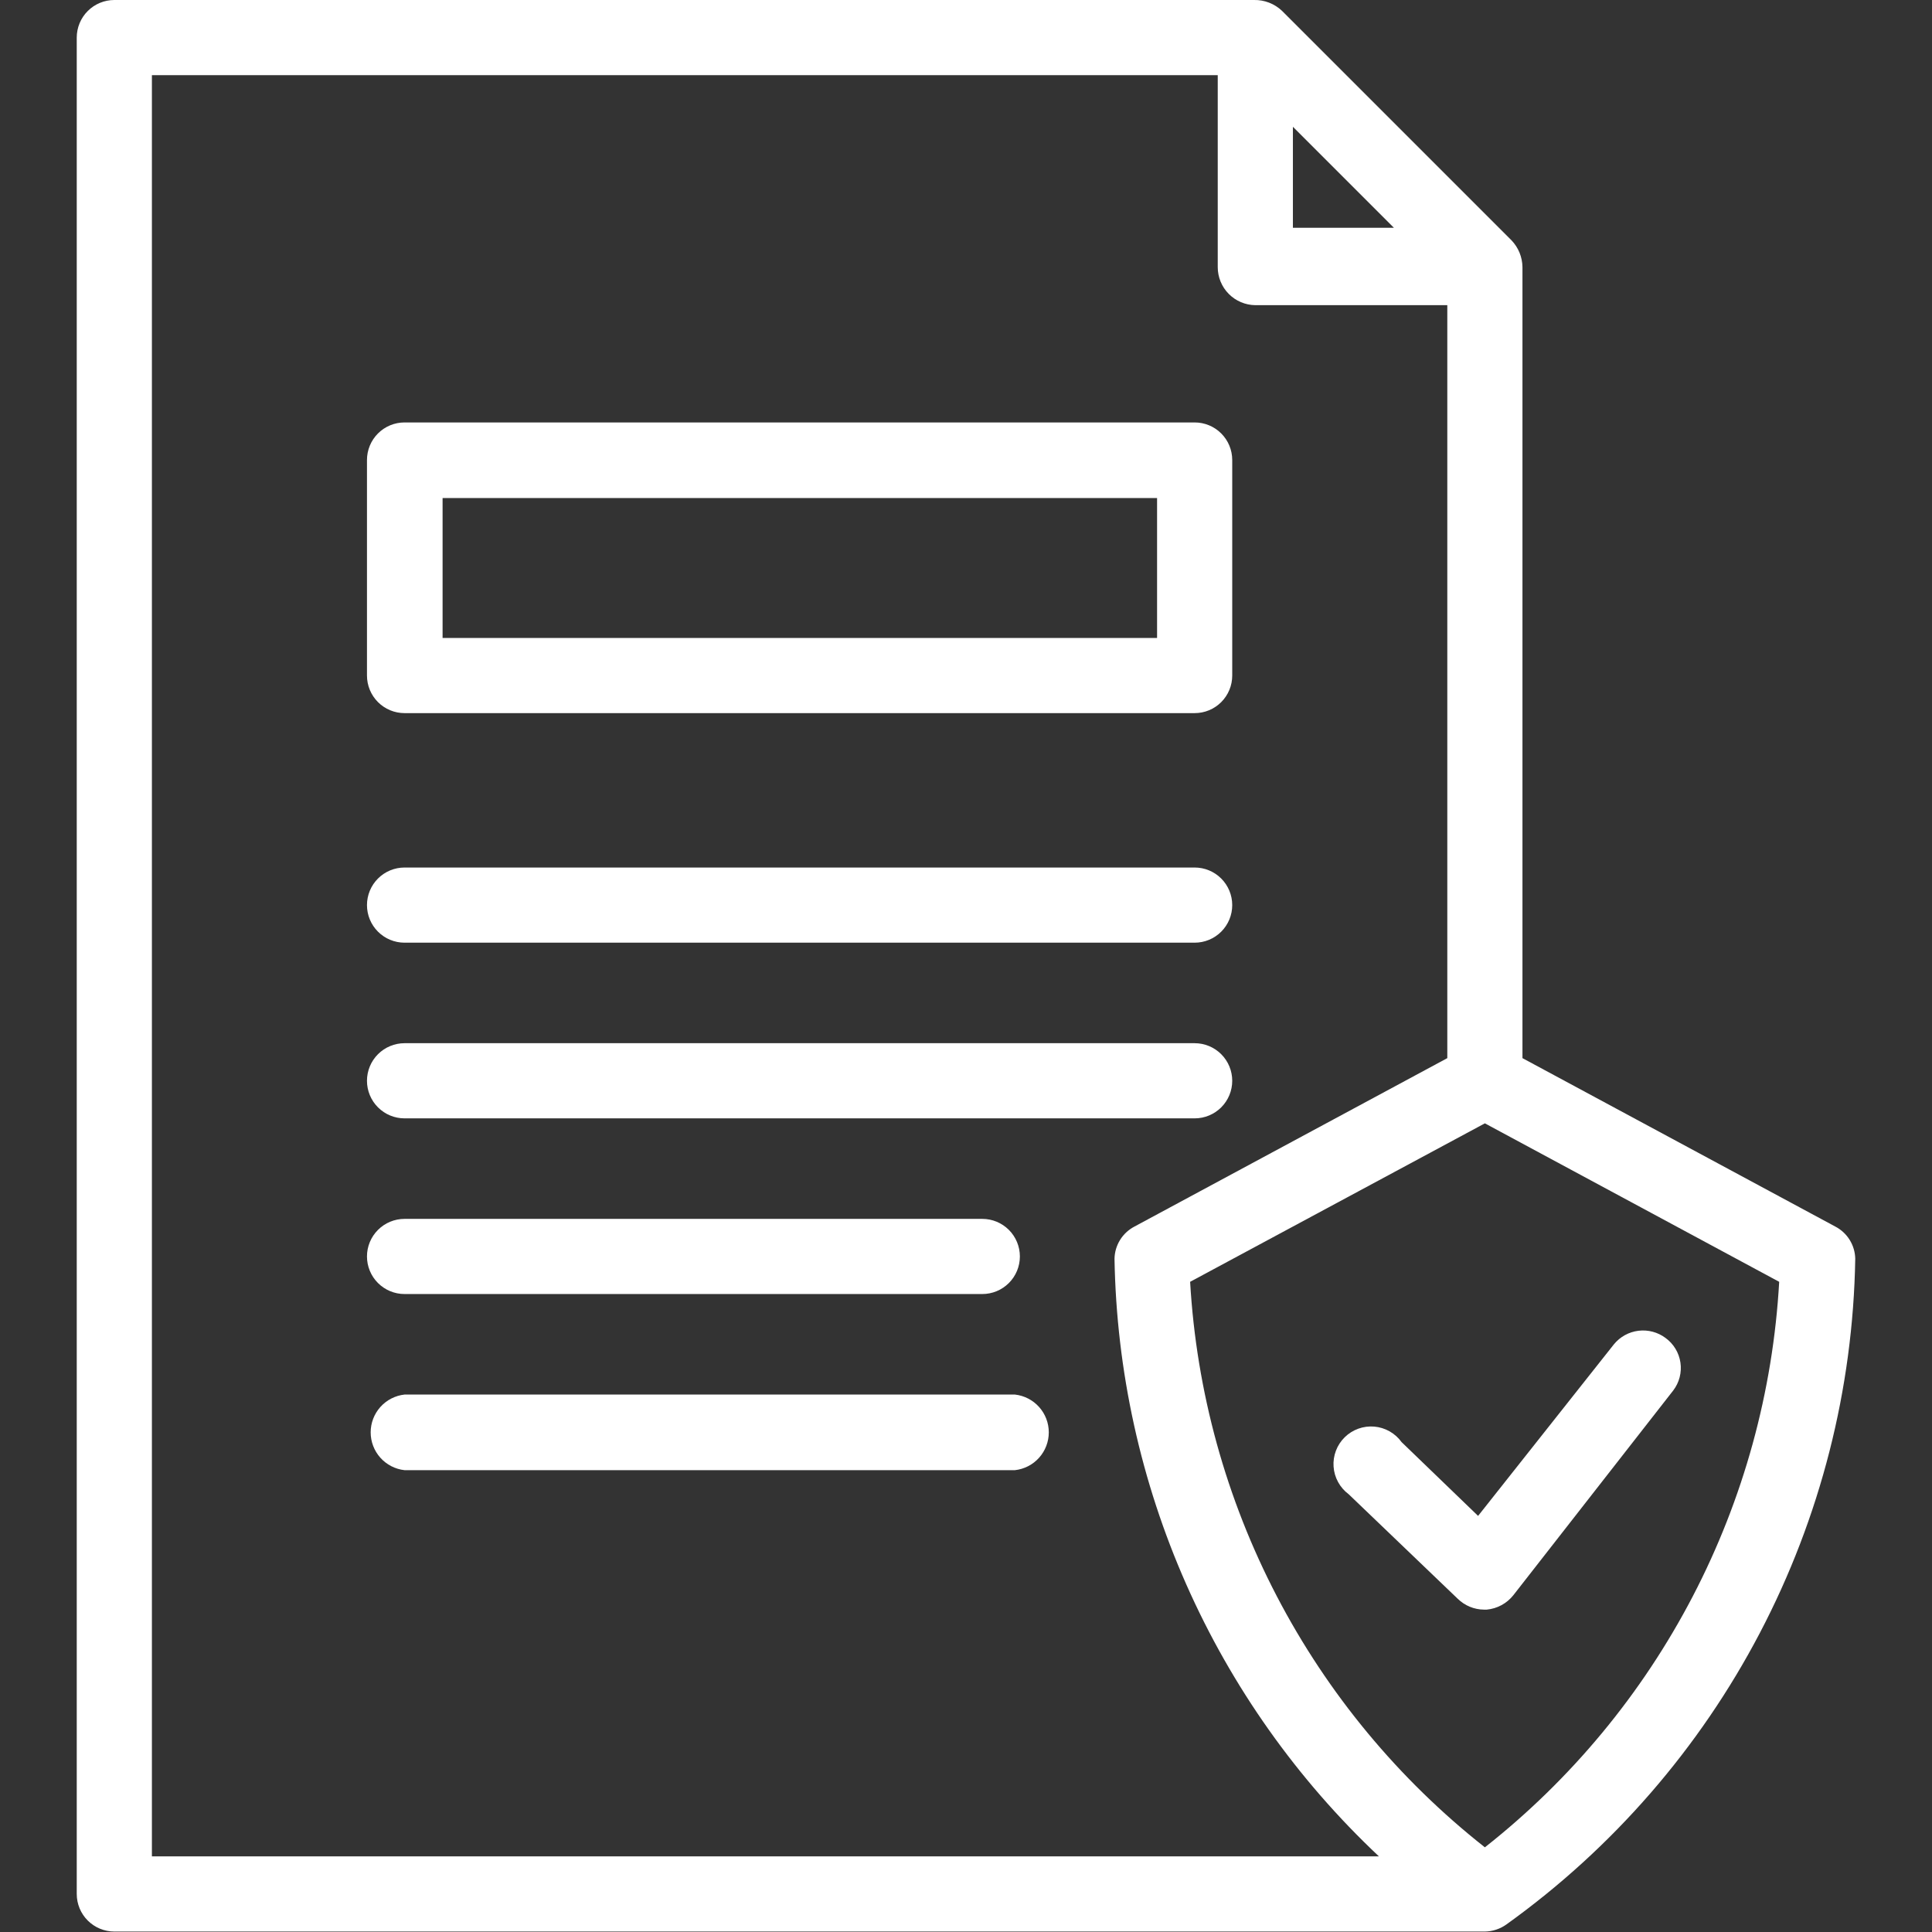
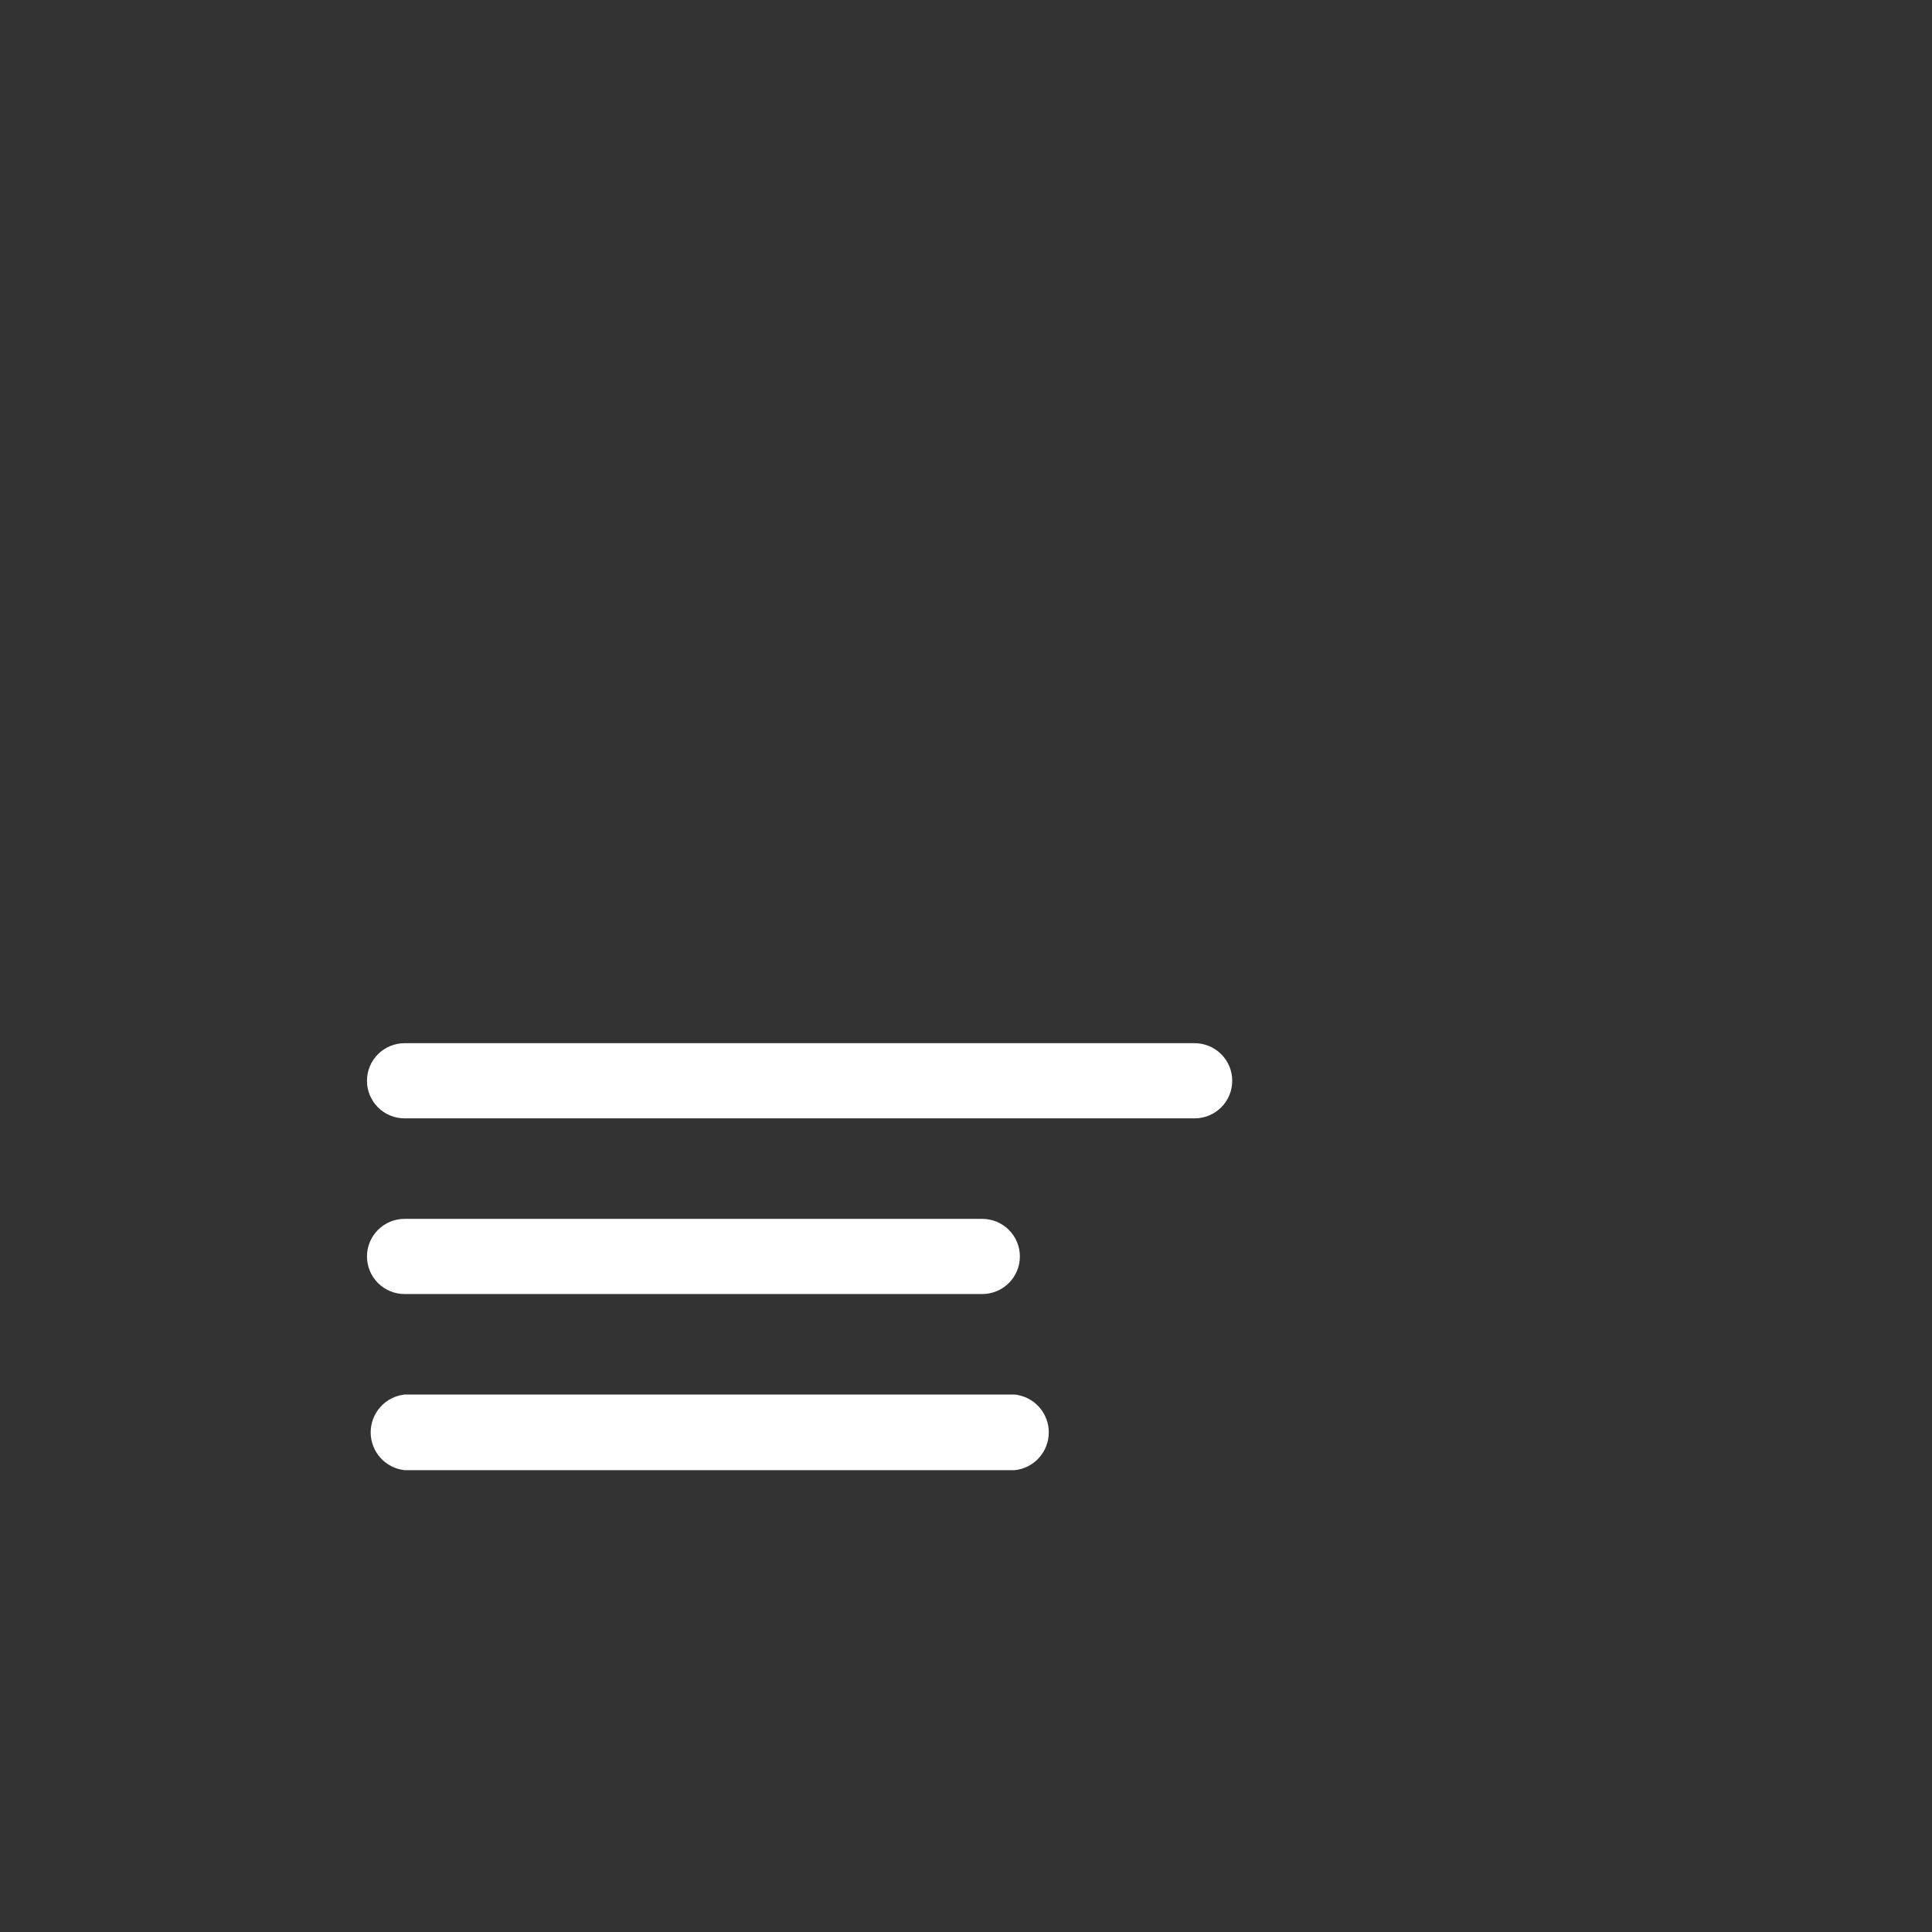
<svg xmlns="http://www.w3.org/2000/svg" width="512" height="512" viewBox="0 0 512 512" fill="none">
  <rect x="0" y="0" width="512" height="512" fill="#333333" stroke="none" />
  <g clip-path="url(#clip0_316_658)">
-     <path d="M107.211 188.985H316.595C317.903 188.985 319.198 188.728 320.406 188.227C321.614 187.727 322.712 186.993 323.637 186.068C324.562 185.143 325.295 184.045 325.796 182.837C326.296 181.629 326.554 180.334 326.554 179.026V121.91C326.554 119.269 325.505 116.736 323.637 114.868C321.769 113 319.236 111.951 316.595 111.951H107.211C104.57 111.951 102.037 113 100.169 114.868C98.301 116.736 97.252 119.269 97.252 121.91V179.026C97.252 180.334 97.51 181.629 98.01 182.837C98.511 184.045 99.244 185.143 100.169 186.068C101.094 186.993 102.192 187.727 103.4 188.227C104.608 188.728 105.903 188.985 107.211 188.985ZM117.29 131.99H306.636V169.067H117.29V131.99Z" fill="white" />
-     <path d="M107.211 249.82H316.595C319.236 249.82 321.769 248.771 323.637 246.903C325.505 245.036 326.554 242.502 326.554 239.861C326.554 237.22 325.505 234.687 323.637 232.819C321.769 230.951 319.236 229.902 316.595 229.902H107.211C104.57 229.902 102.037 230.951 100.169 232.819C98.301 234.687 97.252 237.22 97.252 239.861C97.252 242.502 98.301 245.036 100.169 246.903C102.037 248.771 104.57 249.82 107.211 249.82Z" fill="white" />
    <path d="M107.211 296.377H316.595C319.236 296.377 321.769 295.328 323.637 293.46C325.505 291.592 326.554 289.059 326.554 286.418C326.554 283.776 325.505 281.243 323.637 279.375C321.769 277.508 319.236 276.458 316.595 276.458H107.211C104.57 276.458 102.037 277.508 100.169 279.375C98.301 281.243 97.252 283.776 97.252 286.418C97.252 289.059 98.301 291.592 100.169 293.46C102.037 295.328 104.57 296.377 107.211 296.377Z" fill="white" />
    <path d="M107.211 342.933H260.319C262.961 342.933 265.494 341.884 267.361 340.016C269.229 338.148 270.278 335.615 270.278 332.974C270.278 330.333 269.229 327.799 267.361 325.932C265.494 324.064 262.961 323.015 260.319 323.015H107.211C104.57 323.015 102.037 324.064 100.169 325.932C98.301 327.799 97.252 330.333 97.252 332.974C97.252 335.615 98.301 338.148 100.169 340.016C102.037 341.884 104.57 342.933 107.211 342.933Z" fill="white" />
    <path d="M268.959 369.571H107.212C104.743 369.842 102.462 371.014 100.804 372.863C99.147 374.712 98.231 377.107 98.231 379.591C98.231 382.074 99.147 384.469 100.804 386.318C102.462 388.167 104.743 389.339 107.212 389.61H268.959C271.427 389.339 273.709 388.167 275.366 386.318C277.023 384.469 277.94 382.074 277.94 379.591C277.94 377.107 277.023 374.712 275.366 372.863C273.709 371.014 271.427 369.842 268.959 369.571Z" fill="white" />
-     <path d="M491.661 333.574C491.625 331.811 491.116 330.091 490.187 328.592C489.259 327.093 487.944 325.872 486.381 325.055L403.468 280.418V70.795C403.437 68.156 402.409 65.626 400.588 63.715L339.753 2.88C337.752 0.973 335.077 -0.063 332.314 0H30.297C27.656 0 25.123 1.05 23.255 2.917C21.387 4.785 20.338 7.318 20.338 9.959L20.338 501.921C20.338 504.562 21.387 507.096 23.255 508.963C25.123 510.831 27.656 511.88 30.297 511.88H393.509C395.58 511.848 397.591 511.177 399.268 509.96C427.36 489.804 450.346 463.355 466.389 432.728C482.432 402.1 491.087 368.144 491.661 333.574ZM342.633 33.598L369.391 60.355H342.633V33.598ZM40.256 19.919H322.714V70.795C322.714 73.447 323.759 75.993 325.624 77.88C327.488 79.766 330.021 80.842 332.673 80.874H383.55V280.418L300.636 325.055C299.073 325.872 297.759 327.093 296.83 328.592C295.901 330.091 295.392 331.811 295.356 333.574C295.867 363.317 302.33 392.656 314.366 419.859C326.401 447.063 343.765 471.579 365.431 491.962H40.256V19.919ZM393.509 489.562C370.627 471.529 351.832 448.846 338.367 423.012C324.902 397.177 317.072 368.779 315.395 339.694L393.509 297.697L471.503 339.694C469.863 368.774 462.062 397.174 448.616 423.012C435.169 448.849 416.385 471.534 393.509 489.562Z" fill="white" />
-     <path d="M371.431 382.17C370.592 381.004 369.511 380.033 368.262 379.324C367.013 378.615 365.625 378.185 364.194 378.062C362.763 377.94 361.322 378.129 359.971 378.616C358.619 379.103 357.389 379.876 356.365 380.883C355.34 381.89 354.546 383.106 354.036 384.449C353.526 385.792 353.312 387.229 353.41 388.662C353.507 390.095 353.914 391.49 354.601 392.752C355.289 394.013 356.241 395.11 357.392 395.969L386.31 423.687C388.17 425.51 390.664 426.542 393.269 426.567H393.989C395.368 426.441 396.707 426.035 397.924 425.375C399.141 424.715 400.211 423.814 401.069 422.727L443.425 368.491C444.219 367.449 444.797 366.258 445.125 364.989C445.452 363.721 445.523 362.399 445.333 361.103C445.143 359.806 444.696 358.561 444.018 357.439C443.34 356.318 442.445 355.343 441.386 354.572C439.329 353.035 436.757 352.351 434.209 352.664C431.66 352.977 429.33 354.263 427.707 356.252L391.709 401.729L371.431 382.17Z" fill="white" />
  </g>
  <defs>
    <clipPath id="clip0_316_658">
      <rect width="512" height="512" fill="white" />
    </clipPath>
  </defs>
</svg>